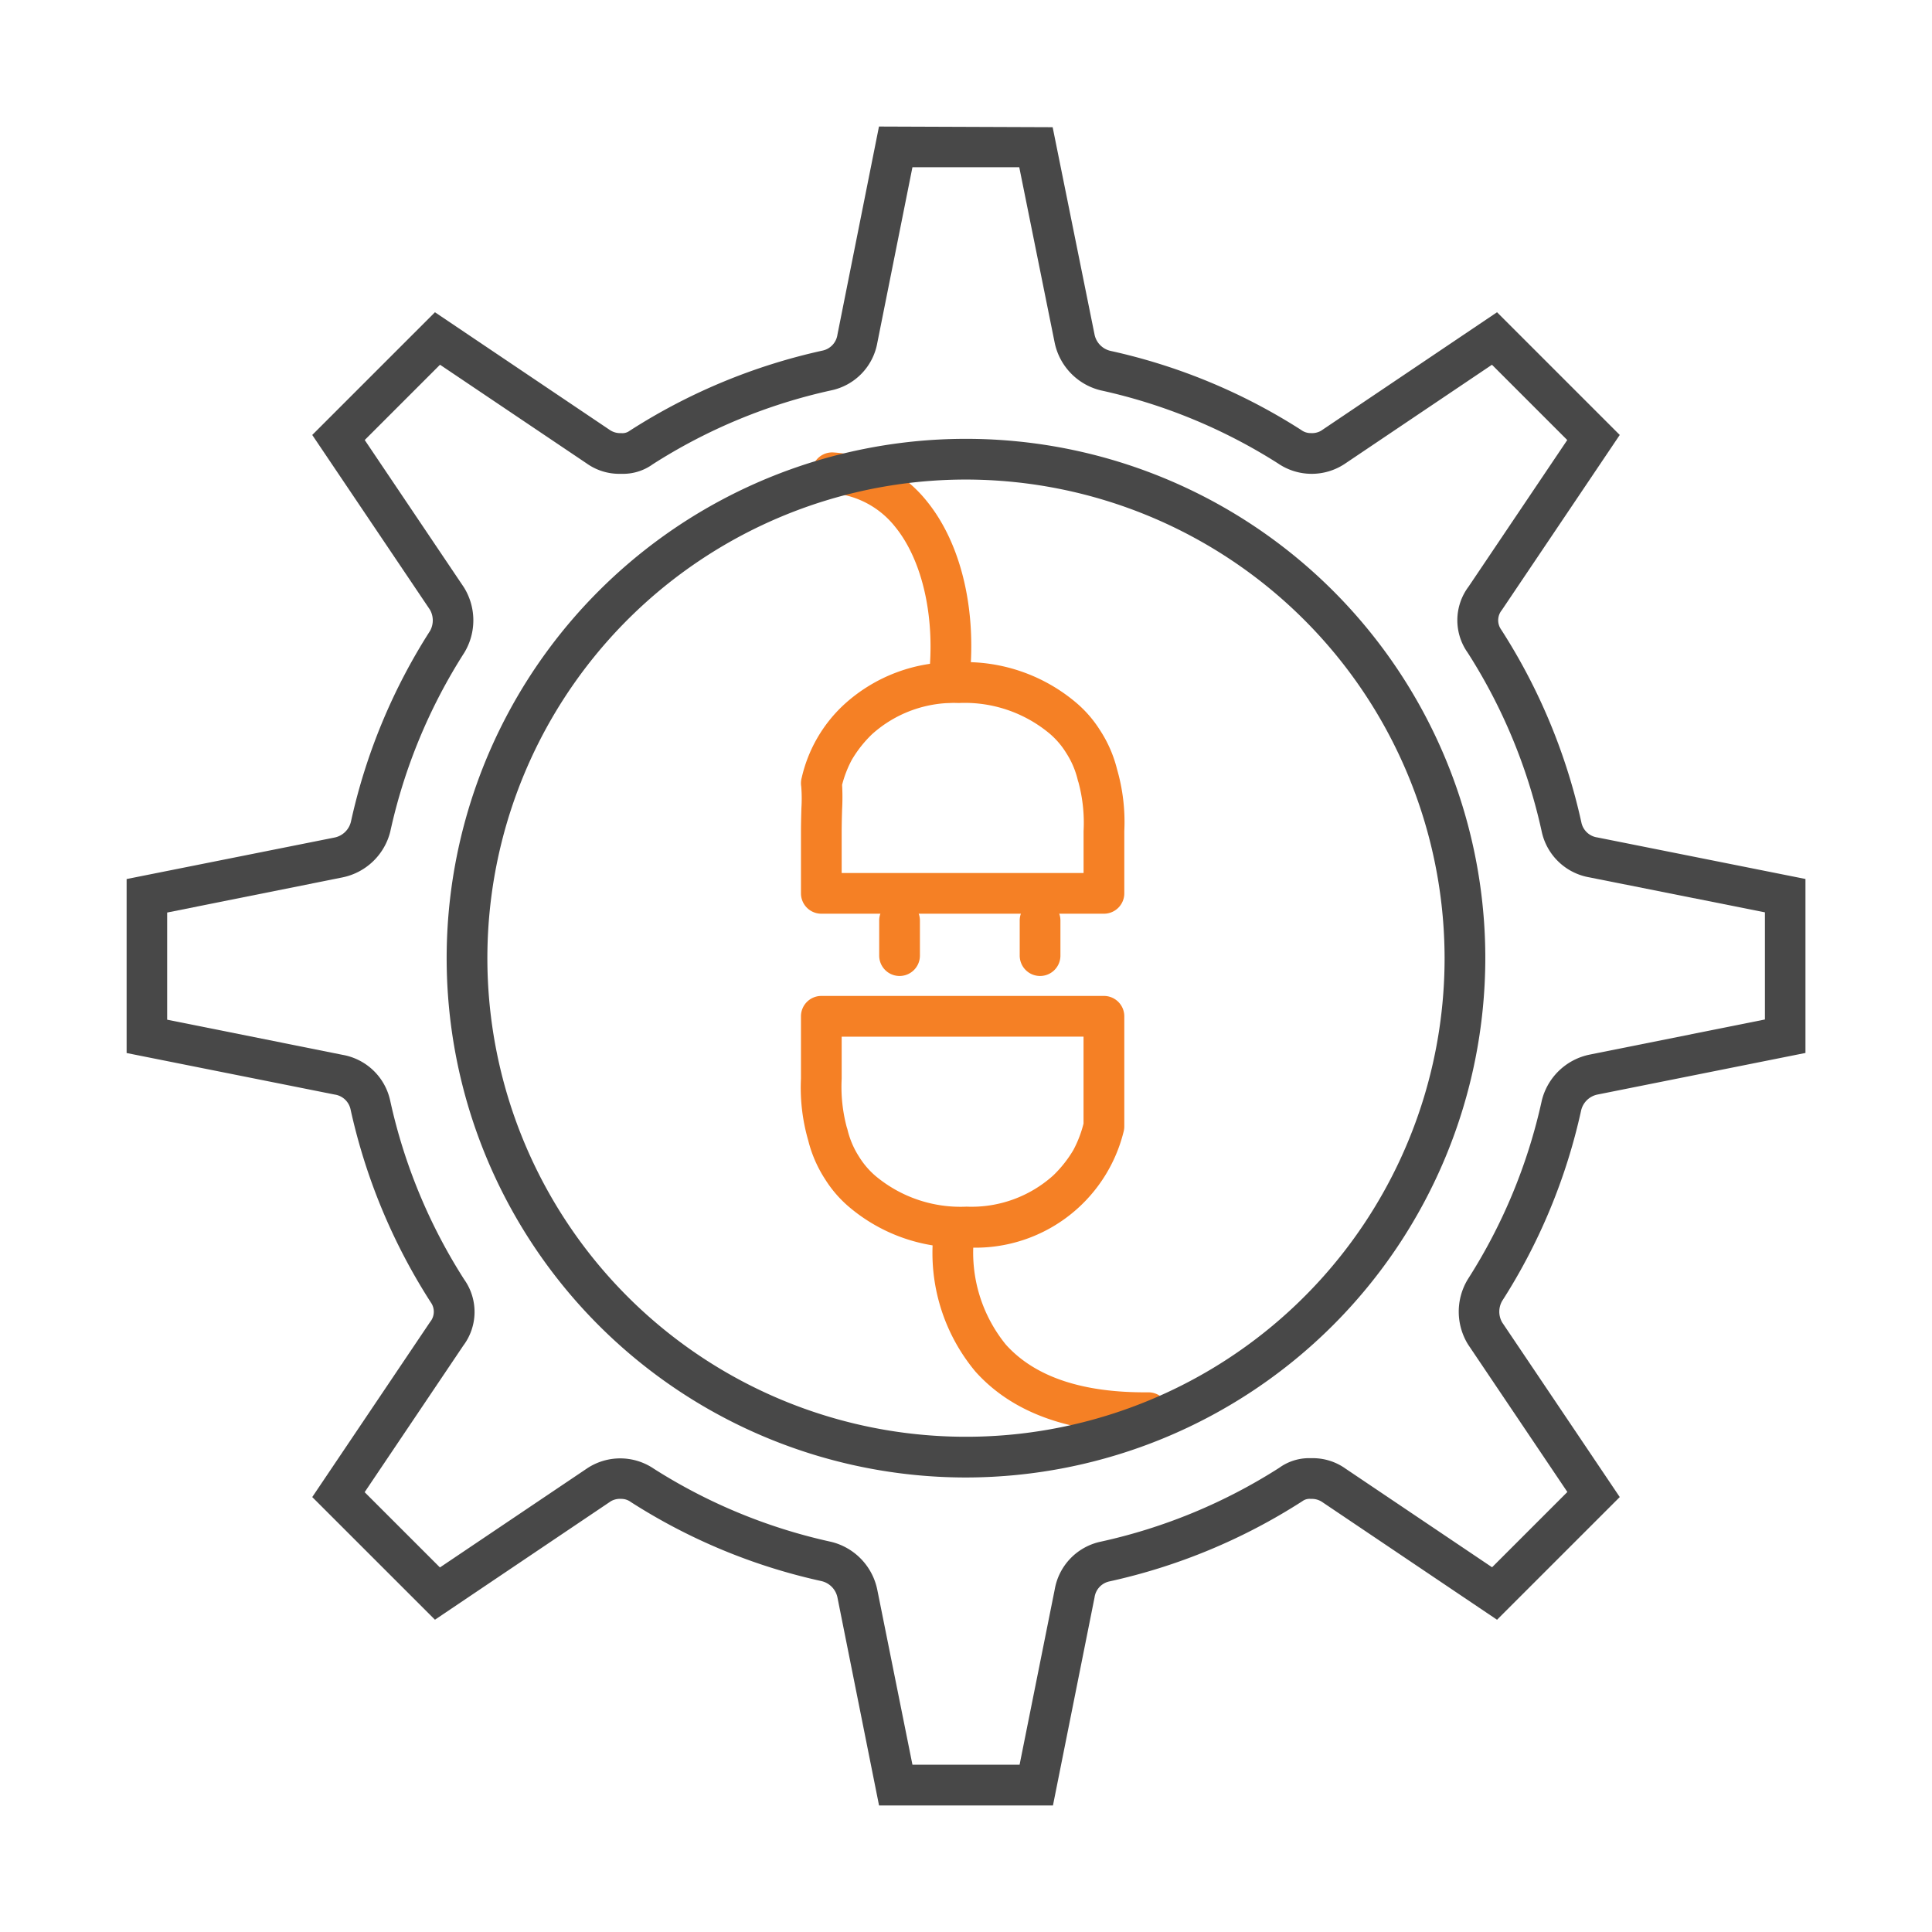
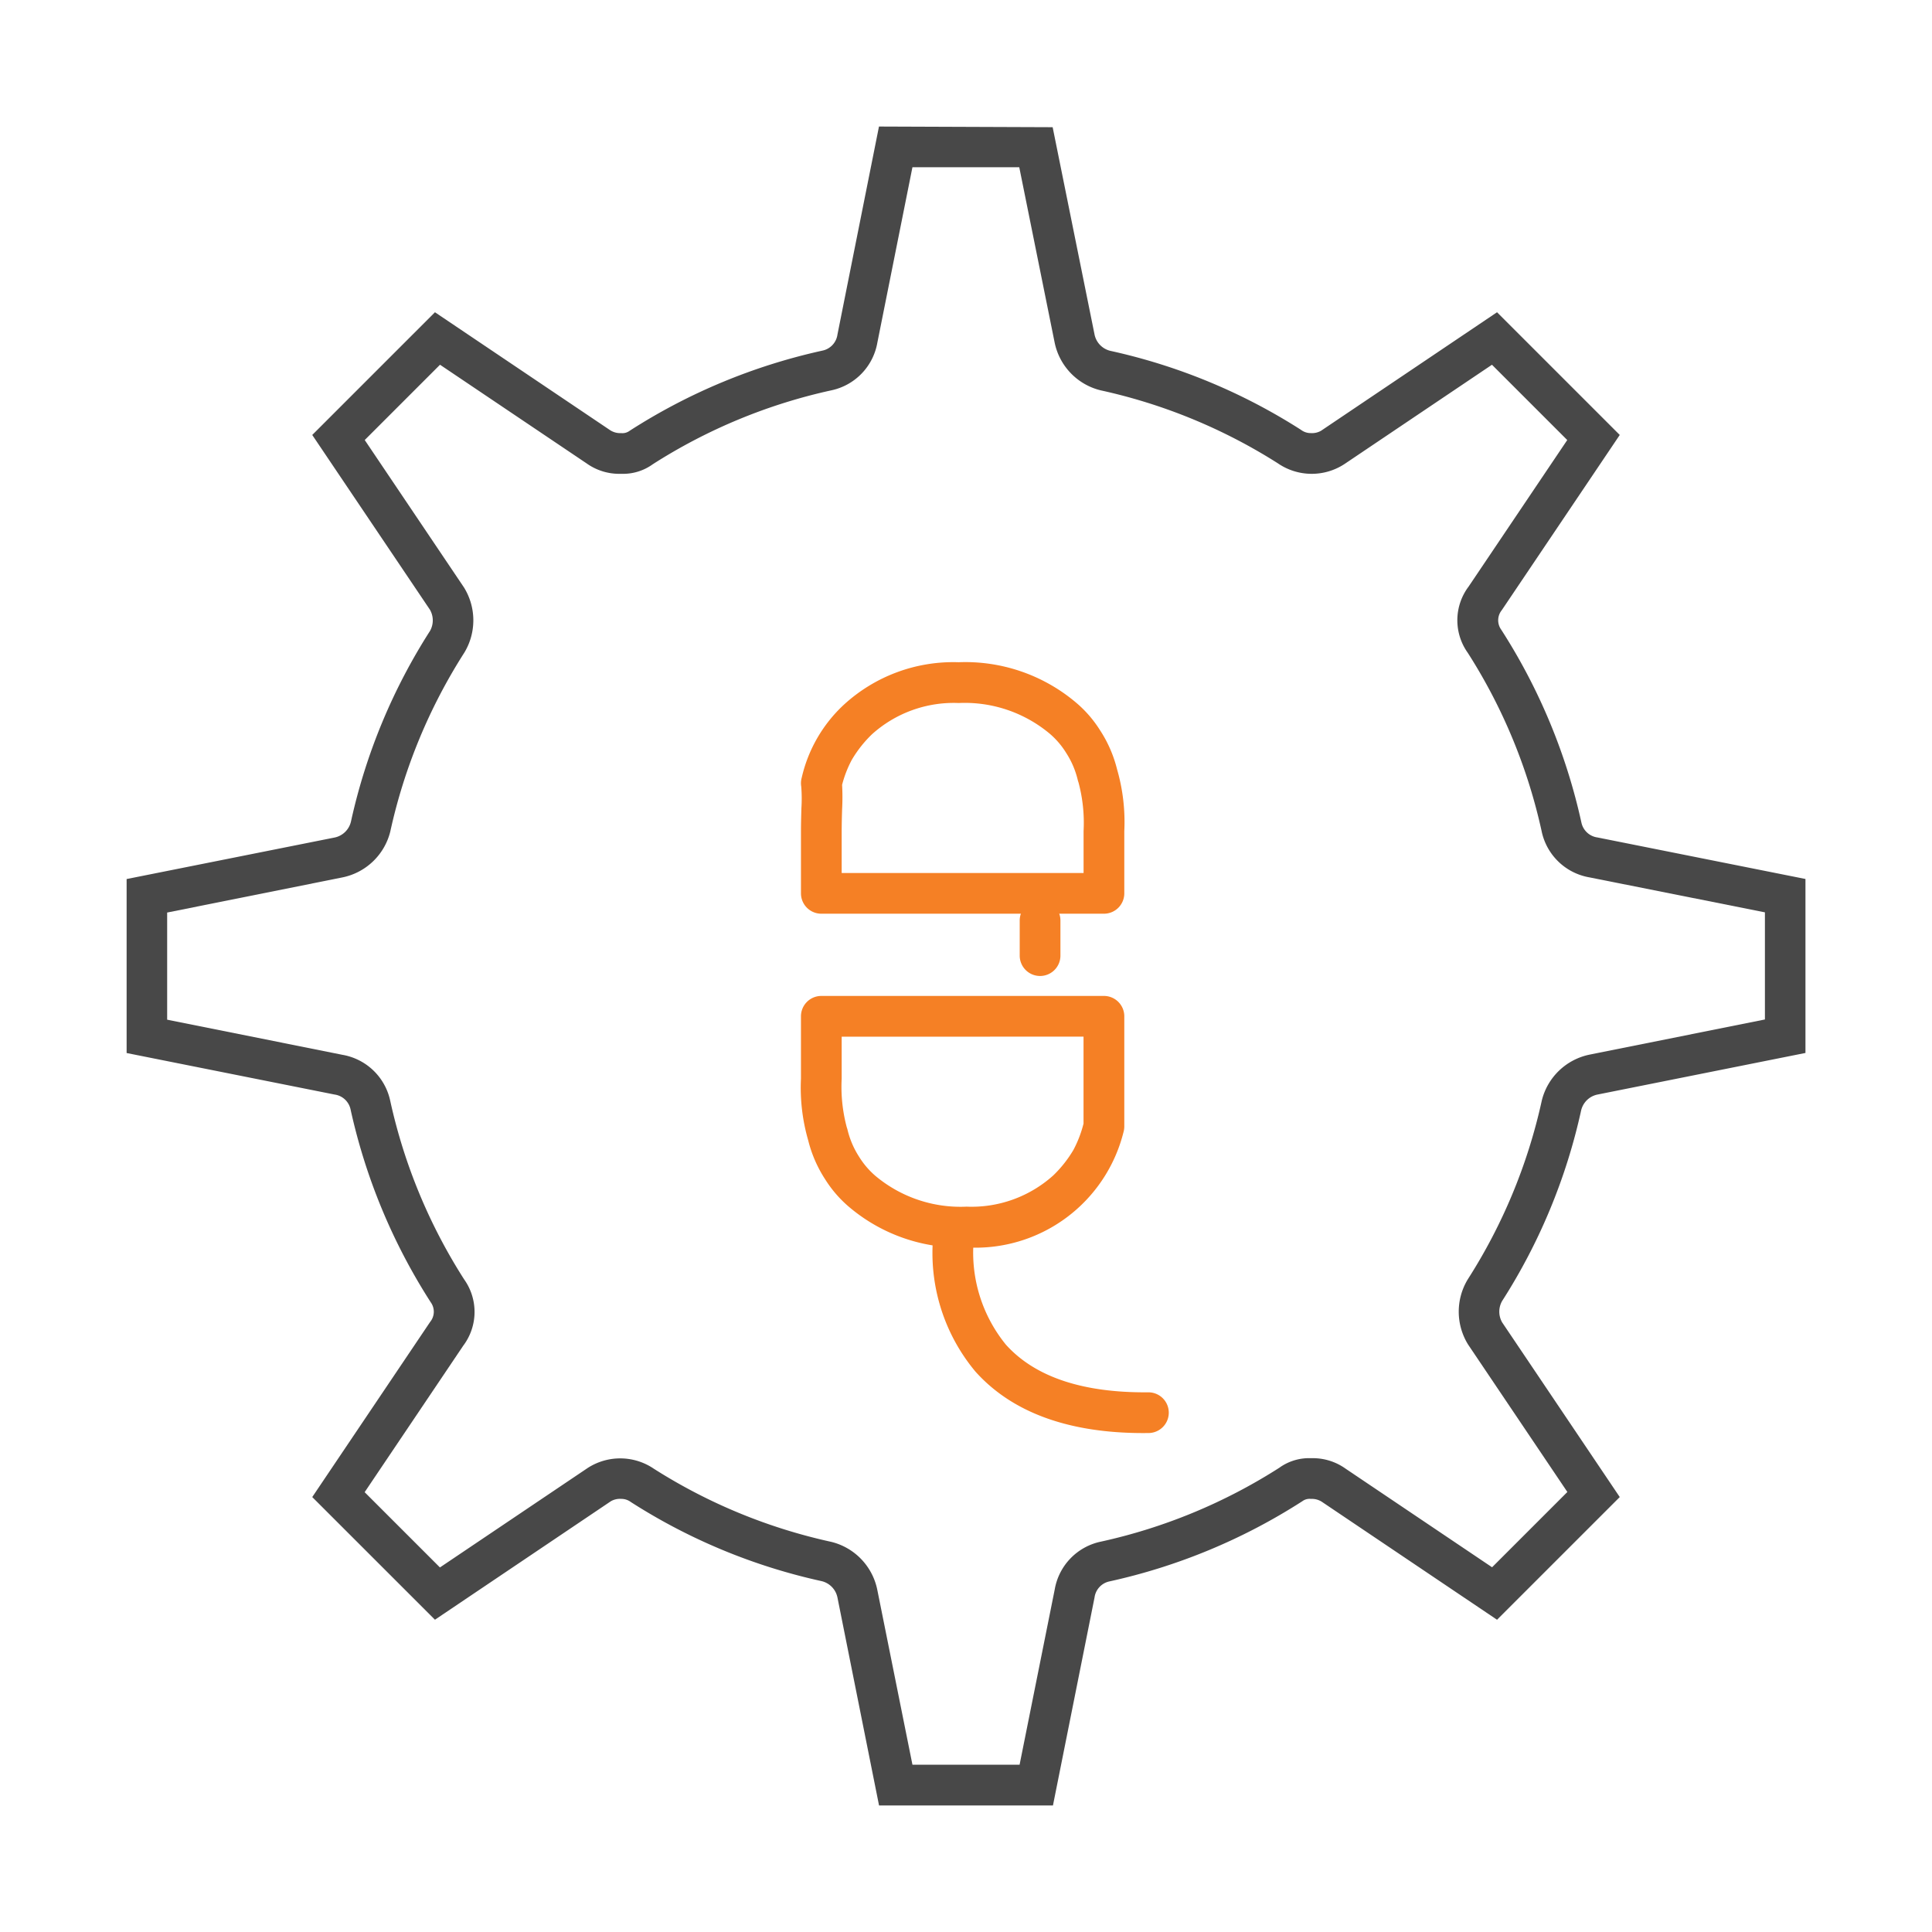
<svg xmlns="http://www.w3.org/2000/svg" id="Layer_1" data-name="Layer 1" viewBox="0 0 121 121">
  <defs>
    <style>.cls-1{fill:#f58025;}.cls-2{fill:#484848;}</style>
  </defs>
  <path class="cls-1" d="M71.6,89.752c-4.693,0-8.23-1.3-10.516-3.858a11.589,11.589,0,0,1-2.633-8.522,1.275,1.275,0,0,1,2.53.316A9.12,9.12,0,0,0,63,84.216c1.829,2.034,4.833,3.02,8.9,2.984h.017a1.275,1.275,0,0,1,.016,2.55C71.821,89.751,71.707,89.752,71.6,89.752Z" />
-   <path class="cls-1" d="M59.419,44.007A1.356,1.356,0,0,1,59.264,44a1.275,1.275,0,0,1-1.112-1.419c.459-3.782-.346-7.459-2.1-9.6a5.58,5.58,0,0,0-4.03-2.1,1.275,1.275,0,0,1,.191-2.543,8.15,8.15,0,0,1,5.81,3.023c2.214,2.7,3.208,7,2.66,11.52A1.275,1.275,0,0,1,59.419,44.007Z" />
  <path class="cls-1" d="M60.539,78.126a10.733,10.733,0,0,1-7.343-2.52,7.491,7.491,0,0,1-1.518-1.748,7.987,7.987,0,0,1-1.059-2.431,11.891,11.891,0,0,1-.455-3.877v-3.9a1.275,1.275,0,0,1,1.275-1.275h17.7a1.275,1.275,0,0,1,1.275,1.275v6.9a1.3,1.3,0,0,1-.049.35,9.558,9.558,0,0,1-9.826,7.226Zm-7.825-13.2V67.55a9.814,9.814,0,0,0,.319,3.053,1.356,1.356,0,0,1,.043.137,5.457,5.457,0,0,0,.724,1.7,5.109,5.109,0,0,0,1.036,1.212,8.3,8.3,0,0,0,5.7,1.92,7.652,7.652,0,0,0,5.428-1.955,7.519,7.519,0,0,0,1.265-1.6,7.3,7.3,0,0,0,.632-1.646V64.925ZM69.139,70.55h0Z" />
  <path class="cls-1" d="M69.139,57.225h-17.7a1.275,1.275,0,0,1-1.275-1.275v-3.8c0-.58.015-1.088.027-1.528a9.546,9.546,0,0,0-.01-1.362,1.3,1.3,0,0,1,.032-.561,8.949,8.949,0,0,1,2.624-4.55,10.135,10.135,0,0,1,7.2-2.674,10.742,10.742,0,0,1,7.344,2.519A7.438,7.438,0,0,1,68.9,45.743a7.95,7.95,0,0,1,1.059,2.431,11.868,11.868,0,0,1,.455,3.876v3.9A1.275,1.275,0,0,1,69.139,57.225Zm-16.425-2.55h15.15V52.05A9.758,9.758,0,0,0,67.545,49a1.392,1.392,0,0,1-.043-.139,5.435,5.435,0,0,0-.724-1.7,5.083,5.083,0,0,0-1.035-1.211,8.3,8.3,0,0,0-5.7-1.921,7.652,7.652,0,0,0-5.428,1.955,7.544,7.544,0,0,0-1.265,1.6,7.015,7.015,0,0,0-.61,1.571,13.894,13.894,0,0,1,0,1.542c-.012.419-.026.9-.026,1.454Z" />
-   <path class="cls-1" d="M56.339,61.125a1.275,1.275,0,0,1-1.275-1.275v-2.2a1.275,1.275,0,0,1,2.55,0v2.2A1.275,1.275,0,0,1,56.339,61.125Z" />
  <path class="cls-1" d="M65.139,61.125a1.275,1.275,0,0,1-1.275-1.275v-2.2a1.275,1.275,0,0,1,2.55,0v2.2A1.275,1.275,0,0,1,65.139,61.125Z" />
  <path class="cls-2" d="M65.946,113.075H55.054L52.449,100.05a1.325,1.325,0,0,0-1.016-1.03,36.723,36.723,0,0,1-11.92-4.946,1,1,0,0,0-.613-.2,1.146,1.146,0,0,0-.636.144l-11.023,7.424L19.556,93.76l7.386-10.972a1.006,1.006,0,0,0,.037-1.224,37.029,37.029,0,0,1-5.025-12.091,1.192,1.192,0,0,0-1-.923l-13.024-2.6V55.054l13.025-2.6a1.324,1.324,0,0,0,1.029-1.016,36.767,36.767,0,0,1,4.946-11.921,1.344,1.344,0,0,0-.007-1.337L19.556,27.241l7.685-7.685,10.971,7.386a1.152,1.152,0,0,0,.688.183.754.754,0,0,0,.534-.145,37.01,37.01,0,0,1,12.093-5.025,1.194,1.194,0,0,0,.923-1.006l2.6-13.024,10.877.041L68.55,20.948a1.323,1.323,0,0,0,1.016,1.031,36.745,36.745,0,0,1,11.921,4.946,1,1,0,0,0,.613.2,1.141,1.141,0,0,0,.634-.145l11.025-7.424,7.685,7.685L94.057,38.212a1.006,1.006,0,0,0-.037,1.223,37,37,0,0,1,5.025,12.092,1.192,1.192,0,0,0,1.006.923l13.024,2.6V65.946L100.05,68.551a1.321,1.321,0,0,0-1.029,1.015,36.715,36.715,0,0,1-4.947,11.92,1.35,1.35,0,0,0,.007,1.338l7.363,10.936-7.685,7.684L82.788,94.057a1.157,1.157,0,0,0-.688-.181.755.755,0,0,0-.535.144,37.014,37.014,0,0,1-12.092,5.025,1.188,1.188,0,0,0-.922,1Zm-8.8-2.551h6.71l2.2-10.974a3.7,3.7,0,0,1,2.9-3,34.438,34.438,0,0,0,11.165-4.624,3.183,3.183,0,0,1,1.986-.6,3.528,3.528,0,0,1,2.164.654l9.177,6.177,4.715-4.715-6.214-9.229a3.909,3.909,0,0,1-.024-4.087,34.436,34.436,0,0,0,4.637-11.2,3.882,3.882,0,0,1,3-2.877l10.974-2.2v-6.71L99.55,54.95a3.7,3.7,0,0,1-3-2.9,34.405,34.405,0,0,0-4.624-11.164,3.509,3.509,0,0,1,.053-4.151l6.177-9.176-4.715-4.715-9.229,6.213a3.743,3.743,0,0,1-4.178-.038,34.4,34.4,0,0,0-11.107-4.574,3.882,3.882,0,0,1-2.877-3L63.836,10.475H57.145L54.95,21.45a3.705,3.705,0,0,1-2.9,3,34.419,34.419,0,0,0-11.165,4.624,3.179,3.179,0,0,1-1.986.6,3.521,3.521,0,0,1-2.165-.655l-9.176-6.176-4.715,4.715,6.213,9.229a3.911,3.911,0,0,1,.024,4.088,34.46,34.46,0,0,0-4.636,11.2,3.884,3.884,0,0,1-3,2.877l-10.975,2.2v6.71l10.975,2.2a3.705,3.705,0,0,1,3,2.9,34.4,34.4,0,0,0,4.624,11.164,3.511,3.511,0,0,1-.054,4.152l-6.176,9.176,4.715,4.714,9.229-6.213a3.749,3.749,0,0,1,4.177.037,34.371,34.371,0,0,0,11.108,4.575,3.886,3.886,0,0,1,2.877,3Z" />
-   <path class="cls-2" d="M60.5,92.534A32.525,32.525,0,1,1,93.024,60.009,32.562,32.562,0,0,1,60.5,92.534Zm0-62.5A29.975,29.975,0,1,0,90.474,60.009,30.009,30.009,0,0,0,60.5,30.034Z" />
</svg>